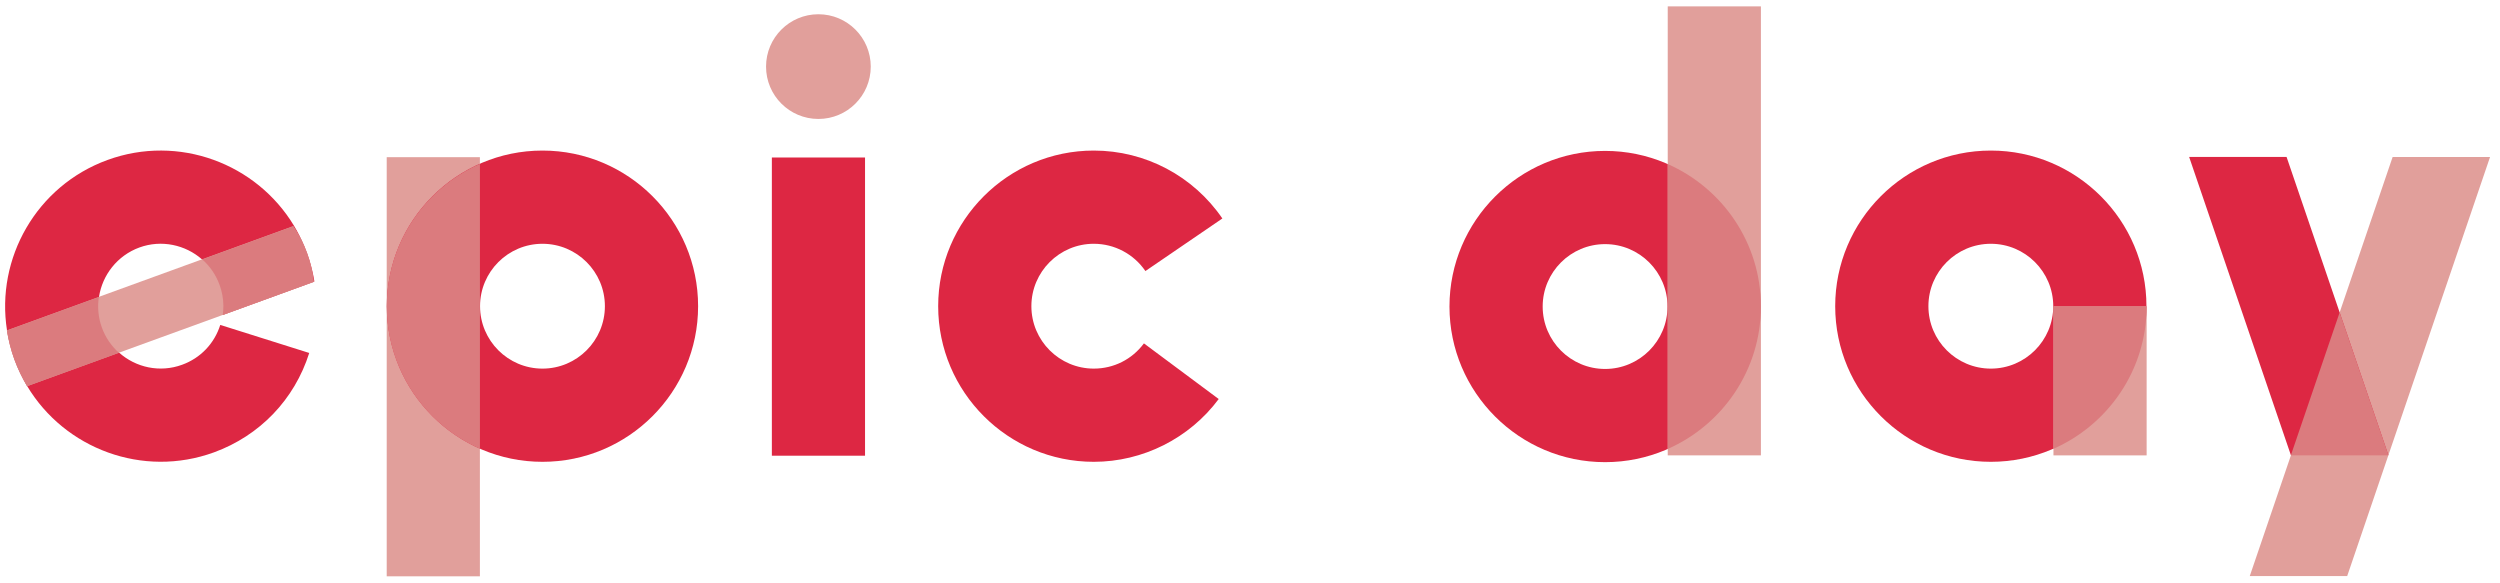
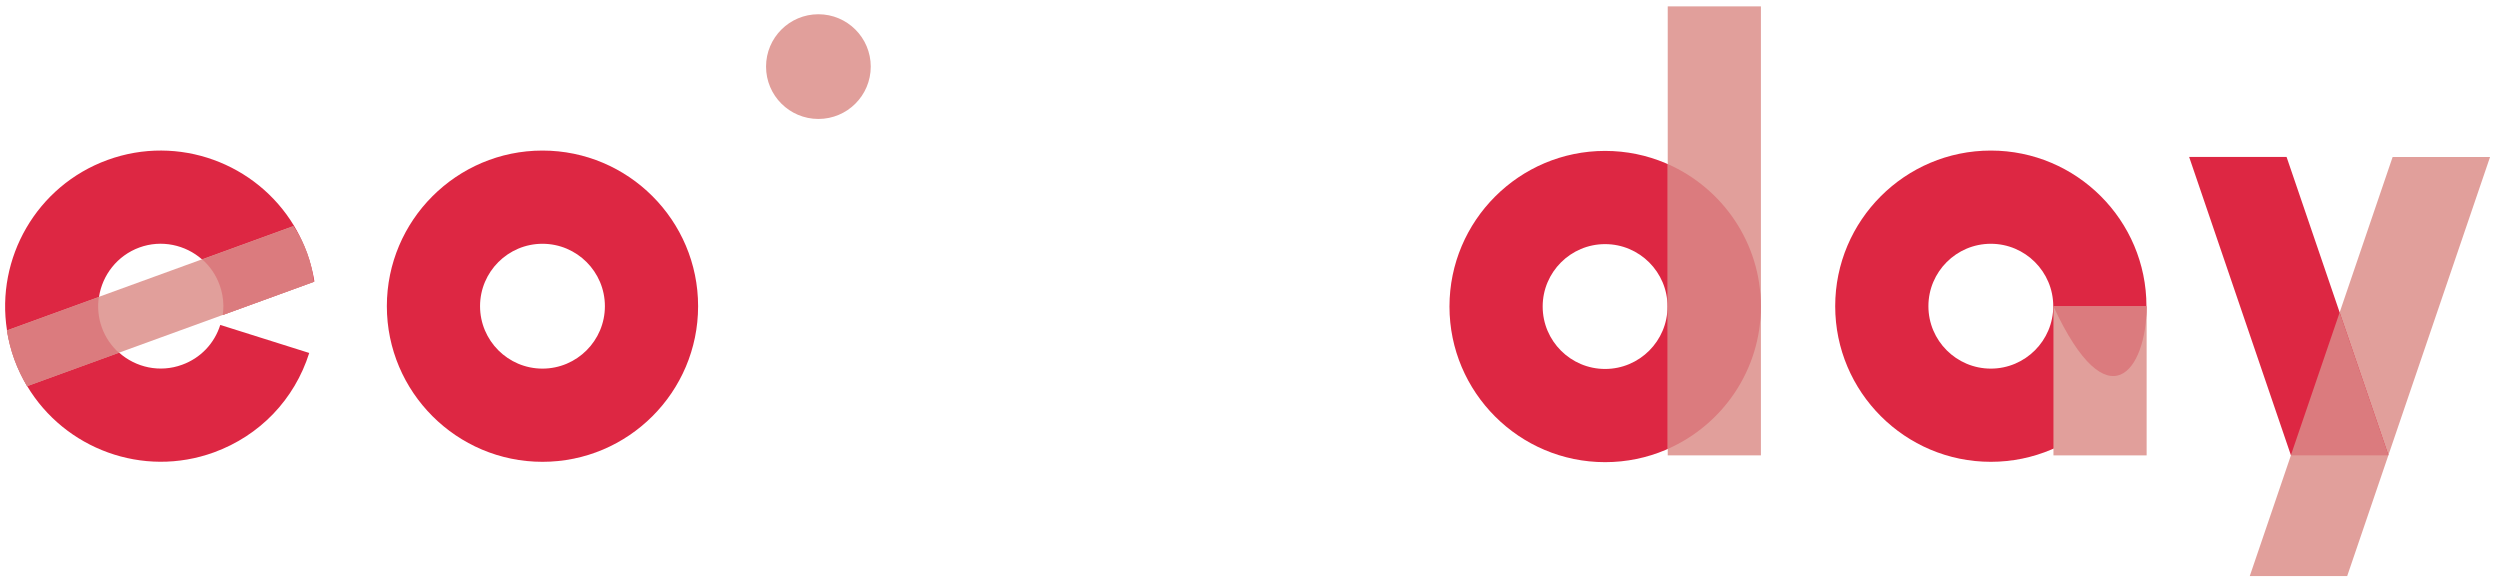
<svg xmlns="http://www.w3.org/2000/svg" version="1.1" width="515" height="120" viewBox="0 0 515 120" xml:space="preserve">
  <desc>Created with Fabric.js 3.6.6</desc>
  <defs>
</defs>
  <g transform="matrix(1 0 0 1 257 60)">
    <g style="">
      <g transform="matrix(1 0 0 1 0 0)">
-         <rect style="stroke: none; stroke-width: 1; stroke-dasharray: none; stroke-linecap: butt; stroke-dashoffset: 0; stroke-linejoin: miter; stroke-miterlimit: 4; fill: rgb(255,255,255); fill-rule: nonzero; opacity: 1;" x="-512" y="-384" rx="0" ry="0" width="1024" height="768" />
-       </g>
+         </g>
      <g transform="matrix(1.44 0 0 1.44 -224.09 3.07)">
        <path style="stroke: none; stroke-width: 0; stroke-dasharray: none; stroke-linecap: butt; stroke-dashoffset: 0; stroke-linejoin: miter; stroke-miterlimit: 2; fill: rgb(221,39,67); fill-rule: nonzero; opacity: 1;" transform=" translate(-356.67, -386.15)" d="M 365.75 386.13 L 365.75 386.009 C 365.738 385.027 365.544 384.045 365.205 383.1 C 364.671 381.645 363.811 380.409 362.708 379.451 C 360.344 377.378 356.926 376.603 353.762 377.754 C 350.586 378.918 348.465 381.694 347.98 384.809 L 347.98 384.821 C 347.774 386.263 347.895 387.754 348.429 389.209 C 348.938 390.627 349.798 391.839 350.853 392.797 C 353.229 394.918 356.671 395.706 359.871 394.53 C 362.489 393.585 364.489 391.5 365.326 388.833 L 378.053 392.845 C 375.944 399.512 370.974 404.675 364.429 407.063 C 354.247 410.772 343.071 406.554 337.702 397.584 C 336.999 396.384 336.393 395.112 335.896 393.766 C 335.399 392.397 335.047 391.003 334.817 389.609 C 333.193 379.306 339.035 368.93 349.205 365.233 C 359.351 361.536 370.502 365.717 375.884 374.663 C 376.417 375.56 376.914 376.517 377.326 377.524 C 377.472 377.863 377.605 378.202 377.726 378.542 C 377.848 378.881 377.957 379.208 378.066 379.548 C 378.381 380.566 378.635 381.596 378.793 382.627 L 378.684 382.663 L 365.654 387.414 C 365.714 386.99 365.751 386.566 365.751 386.13 z" stroke-linecap="round" />
      </g>
      <g transform="matrix(1.44 0 0 1.44 -223.99 3.07)">
        <path style="stroke: none; stroke-width: 0; stroke-dasharray: none; stroke-linecap: butt; stroke-dashoffset: 0; stroke-linejoin: miter; stroke-miterlimit: 2; fill: rgb(225,159,155); fill-rule: nonzero; opacity: 1;" transform=" translate(-356.75, -386.14)" d="M 378.68 382.66 L 378.68 382.672 L 365.65 387.411 L 350.85 392.793 L 337.698 397.581 C 336.995 396.381 336.389 395.109 335.892 393.763 C 335.395 392.393 335.043 390.999 334.813 389.605 L 347.977 384.818 L 347.977 384.805 L 362.704 379.448 L 375.759 374.696 C 376.353 375.581 376.886 376.527 377.323 377.521 C 377.468 377.86 377.601 378.199 377.723 378.539 C 377.844 378.878 377.953 379.205 378.062 379.545 C 378.353 380.563 378.571 381.605 378.68 382.66 z" stroke-linecap="round" />
      </g>
      <g transform="matrix(1.44 0 0 1.44 -203.86 -4.26)">
        <path style="stroke: none; stroke-width: 0; stroke-dasharray: none; stroke-linecap: butt; stroke-dashoffset: 0; stroke-linejoin: miter; stroke-miterlimit: 2; fill: rgb(219,123,126); fill-rule: nonzero; opacity: 1;" transform=" translate(-370.69, -381.05)" d="M 362.71 379.45 C 363.806 380.406 364.668 381.64 365.199 383.098 C 365.543 384.043 365.73 385.019 365.742 386.009 L 365.741 386.009 C 365.742 386.05 365.742 386.091 365.742 386.132 C 365.742 386.565 365.711 386.992 365.651 387.409 L 378.562 382.71 L 378.675 382.669 C 378.53 381.251 378.213 379.87 377.728 378.537 C 377.227 377.159 376.559 375.88 375.758 374.701 z" stroke-linecap="round" />
      </g>
      <g transform="matrix(1.44 0 0 1.44 -244.04 10.37)">
        <path style="stroke: none; stroke-width: 0; stroke-dasharray: none; stroke-linecap: butt; stroke-dashoffset: 0; stroke-linejoin: miter; stroke-miterlimit: 2; fill: rgb(219,123,126); fill-rule: nonzero; opacity: 1;" transform=" translate(-342.84, -391.2)" d="M 348.42 389.21 C 347.889 387.752 347.768 386.248 347.982 384.816 L 334.824 389.605 C 335.043 391 335.39 392.394 335.89 393.77 C 336.383 395.122 337.003 396.39 337.716 397.582 L 350.85 392.802 C 349.792 391.845 348.938 390.634 348.42 389.21 z" stroke-linecap="round" />
      </g>
      <g transform="matrix(1.44 0 0 1.44 -167.74 15.55)">
-         <rect style="stroke: none; stroke-width: 0; stroke-dasharray: none; stroke-linecap: butt; stroke-dashoffset: 0; stroke-linejoin: miter; stroke-miterlimit: 2; fill: rgb(225,159,155); fill-rule: nonzero; opacity: 1;" x="-6.665" y="-29.98" rx="0" ry="0" width="13.33" height="59.96" />
-       </g>
+         </g>
      <g transform="matrix(1.44 0 0 1.44 -145.25 3.08)">
        <path style="stroke: none; stroke-width: 0; stroke-dasharray: none; stroke-linecap: butt; stroke-dashoffset: 0; stroke-linejoin: miter; stroke-miterlimit: 2; fill: rgb(221,39,67); fill-rule: nonzero; opacity: 1;" transform=" translate(-411.32, -386.15)" d="M 411.32 408.41 C 399.044 408.41 389.057 398.423 389.057 386.147 C 389.057 373.871 399.044 363.884 411.32 363.884 C 423.596 363.884 433.583 373.871 433.583 386.147 C 433.583 398.423 423.596 408.41 411.32 408.41 z M 411.32 377.218 C 406.396 377.218 402.39 381.224 402.39 386.147 C 402.39 391.071 406.396 395.077 411.32 395.077 C 416.244 395.077 420.25 391.071 420.25 386.147 C 420.25 381.224 416.244 377.218 411.32 377.218 z" stroke-linecap="round" />
      </g>
      <g transform="matrix(1.44 0 0 1.44 -167.74 3.1)">
-         <path style="stroke: none; stroke-width: 0; stroke-dasharray: none; stroke-linecap: butt; stroke-dashoffset: 0; stroke-linejoin: miter; stroke-miterlimit: 2; fill: rgb(219,123,126); fill-rule: nonzero; opacity: 1;" transform=" translate(-395.72, -386.15)" d="M 402.39 406.53 L 402.39 365.772 C 394.55 369.221 389.057 377.052 389.057 386.151 C 389.057 395.25 394.551 403.081 402.39 406.53 z" stroke-linecap="round" />
-       </g>
+         </g>
      <g transform="matrix(1.44 0 0 1.44 -88.4 3.16)">
-         <rect style="stroke: none; stroke-width: 0; stroke-dasharray: none; stroke-linecap: butt; stroke-dashoffset: 0; stroke-linejoin: miter; stroke-miterlimit: 2; fill: rgb(221,39,67); fill-rule: nonzero; opacity: 1;" x="-6.665" y="-21.33" rx="0" ry="0" width="13.33" height="42.66" />
-       </g>
+         </g>
      <g transform="matrix(1.44 0 0 1.44 -88.41 -46.28)">
        <circle style="stroke: none; stroke-width: 0; stroke-dasharray: none; stroke-linecap: butt; stroke-dashoffset: 0; stroke-linejoin: miter; stroke-miterlimit: 2; fill: rgb(225,159,155); fill-rule: nonzero; opacity: 1;" cx="0" cy="0" r="7.489" />
      </g>
      <g transform="matrix(1.44 0 0 1.44 -34.47 3.08)">
-         <path style="stroke: none; stroke-width: 0; stroke-dasharray: none; stroke-linecap: butt; stroke-dashoffset: 0; stroke-linejoin: miter; stroke-miterlimit: 2; fill: rgb(221,39,67); fill-rule: nonzero; opacity: 1;" transform=" translate(-488.11, -386.15)" d="M 490.05 408.41 C 477.774 408.41 467.787 398.423 467.787 386.147 C 467.787 373.871 477.774 363.884 490.05 363.884 C 497.41 363.884 504.285 367.516 508.441 373.598 L 497.431 381.12 C 495.762 378.676 493.002 377.218 490.049 377.218 C 485.126 377.218 481.12 381.223 481.12 386.147 C 481.12 391.071 485.126 395.076 490.049 395.076 C 492.901 395.076 495.516 393.761 497.221 391.468 L 507.918 399.428 C 503.733 405.052 497.053 408.41 490.049 408.41 z" stroke-linecap="round" />
-       </g>
+         </g>
      <g transform="matrix(1.44 0 0 1.44 73.65 3.15)">
        <path style="stroke: none; stroke-width: 0; stroke-dasharray: none; stroke-linecap: butt; stroke-dashoffset: 0; stroke-linejoin: miter; stroke-miterlimit: 2; fill: rgb(221,39,67); fill-rule: nonzero; opacity: 1;" transform=" translate(-563.06, -386.2)" d="M 563.06 408.46 C 550.784 408.46 540.797 398.473 540.797 386.197 C 540.797 373.921 550.784 363.934 563.06 363.934 C 575.336 363.934 585.323 373.921 585.323 386.197 C 585.323 398.473 575.336 408.46 563.06 408.46 z M 563.06 377.268 C 558.136 377.268 554.13 381.274 554.13 386.197 C 554.13 391.121 558.136 395.127 563.06 395.127 C 567.984 395.127 571.989 391.121 571.989 386.197 C 571.989 381.274 567.984 377.268 563.06 377.268 z" stroke-linecap="round" />
      </g>
      <g transform="matrix(1.44 0 0 1.44 96.15 -12.44)">
        <rect style="stroke: none; stroke-width: 0; stroke-dasharray: none; stroke-linecap: butt; stroke-dashoffset: 0; stroke-linejoin: miter; stroke-miterlimit: 2; fill: rgb(225,159,155); fill-rule: nonzero; opacity: 1;" x="-6.665" y="-32.115" rx="0" ry="0" width="13.33" height="64.23" />
      </g>
      <g transform="matrix(1.44 0 0 1.44 96.15 3.14)">
        <path style="stroke: none; stroke-width: 0; stroke-dasharray: none; stroke-linecap: butt; stroke-dashoffset: 0; stroke-linejoin: miter; stroke-miterlimit: 2; fill: rgb(219,123,126); fill-rule: nonzero; opacity: 1;" transform=" translate(-578.66, -386.19)" d="M 571.99 365.81 L 571.99 406.569 C 579.83 403.12 585.323 395.289 585.323 386.19 C 585.323 377.09 579.829 369.259 571.99 365.811 z" stroke-linecap="round" />
      </g>
      <g transform="matrix(1.44 0 0 1.44 153.11 3.08)">
        <path style="stroke: none; stroke-width: 0; stroke-dasharray: none; stroke-linecap: butt; stroke-dashoffset: 0; stroke-linejoin: miter; stroke-miterlimit: 2; fill: rgb(221,39,67); fill-rule: nonzero; opacity: 1;" transform=" translate(-618.14, -386.15)" d="M 618.14 408.41 C 605.864 408.41 595.877 398.423 595.877 386.147 C 595.877 373.871 605.864 363.884 618.14 363.884 C 630.416 363.884 640.403 373.871 640.403 386.147 C 640.403 398.423 630.416 408.41 618.14 408.41 z M 618.14 377.218 C 613.216 377.218 609.211 381.224 609.211 386.147 C 609.211 391.071 613.216 395.077 618.14 395.077 C 623.064 395.077 627.07 391.071 627.07 386.147 C 627.07 381.224 623.064 377.218 618.14 377.218 z" stroke-linecap="round" />
      </g>
      <g transform="matrix(1.44 0 0 1.44 175.61 18.46)">
        <rect style="stroke: none; stroke-width: 0; stroke-dasharray: none; stroke-linecap: butt; stroke-dashoffset: 0; stroke-linejoin: miter; stroke-miterlimit: 2; fill: rgb(225,159,155); fill-rule: nonzero; opacity: 1;" x="-6.665" y="-10.66" rx="0" ry="0" width="13.33" height="21.32" />
      </g>
      <g transform="matrix(1.44 0 0 1.44 175.61 17.78)">
-         <path style="stroke: none; stroke-width: 0; stroke-dasharray: none; stroke-linecap: butt; stroke-dashoffset: 0; stroke-linejoin: miter; stroke-miterlimit: 2; fill: rgb(219,123,126); fill-rule: nonzero; opacity: 1;" transform=" translate(-633.74, -396.34)" d="M 640.4 386.15 L 627.07 386.15 L 627.07 406.529 C 634.91 403.08 640.403 395.249 640.403 386.15 z" stroke-linecap="round" />
+         <path style="stroke: none; stroke-width: 0; stroke-dasharray: none; stroke-linecap: butt; stroke-dashoffset: 0; stroke-linejoin: miter; stroke-miterlimit: 2; fill: rgb(219,123,126); fill-rule: nonzero; opacity: 1;" transform=" translate(-633.74, -396.34)" d="M 640.4 386.15 L 627.07 386.15 C 634.91 403.08 640.403 395.249 640.403 386.15 z" stroke-linecap="round" />
      </g>
      <g transform="matrix(1.8 0 0 1.8 231.2 15.51)">
        <polygon style="stroke: none; stroke-width: 0; stroke-dasharray: none; stroke-linecap: butt; stroke-dashoffset: 0; stroke-linejoin: miter; stroke-miterlimit: 2; fill: rgb(225,159,155); fill-rule: nonzero; opacity: 1;" points="13.75,-23.98 2.6,-23.98 -13.75,23.98 -2.6,23.98 " />
      </g>
      <g transform="matrix(1.8 0 0 1.8 214.48 3.03)">
        <polygon style="stroke: none; stroke-width: 0; stroke-dasharray: none; stroke-linecap: butt; stroke-dashoffset: 0; stroke-linejoin: miter; stroke-miterlimit: 2; fill: rgb(221,39,67); fill-rule: nonzero; opacity: 1;" points="11.4,17.06 0.24,17.06 -11.4,-17.06 -0.25,-17.06 " />
      </g>
      <g transform="matrix(1.8 0 0 1.8 224.97 19.06)">
        <polygon style="stroke: none; stroke-width: 0; stroke-dasharray: none; stroke-linecap: butt; stroke-dashoffset: 0; stroke-linejoin: miter; stroke-miterlimit: 2; fill: rgb(219,123,126); fill-rule: nonzero; opacity: 1;" points="-5.58,8.17 5.58,8.17 0,-8.17 " />
      </g>
    </g>
  </g>
</svg>